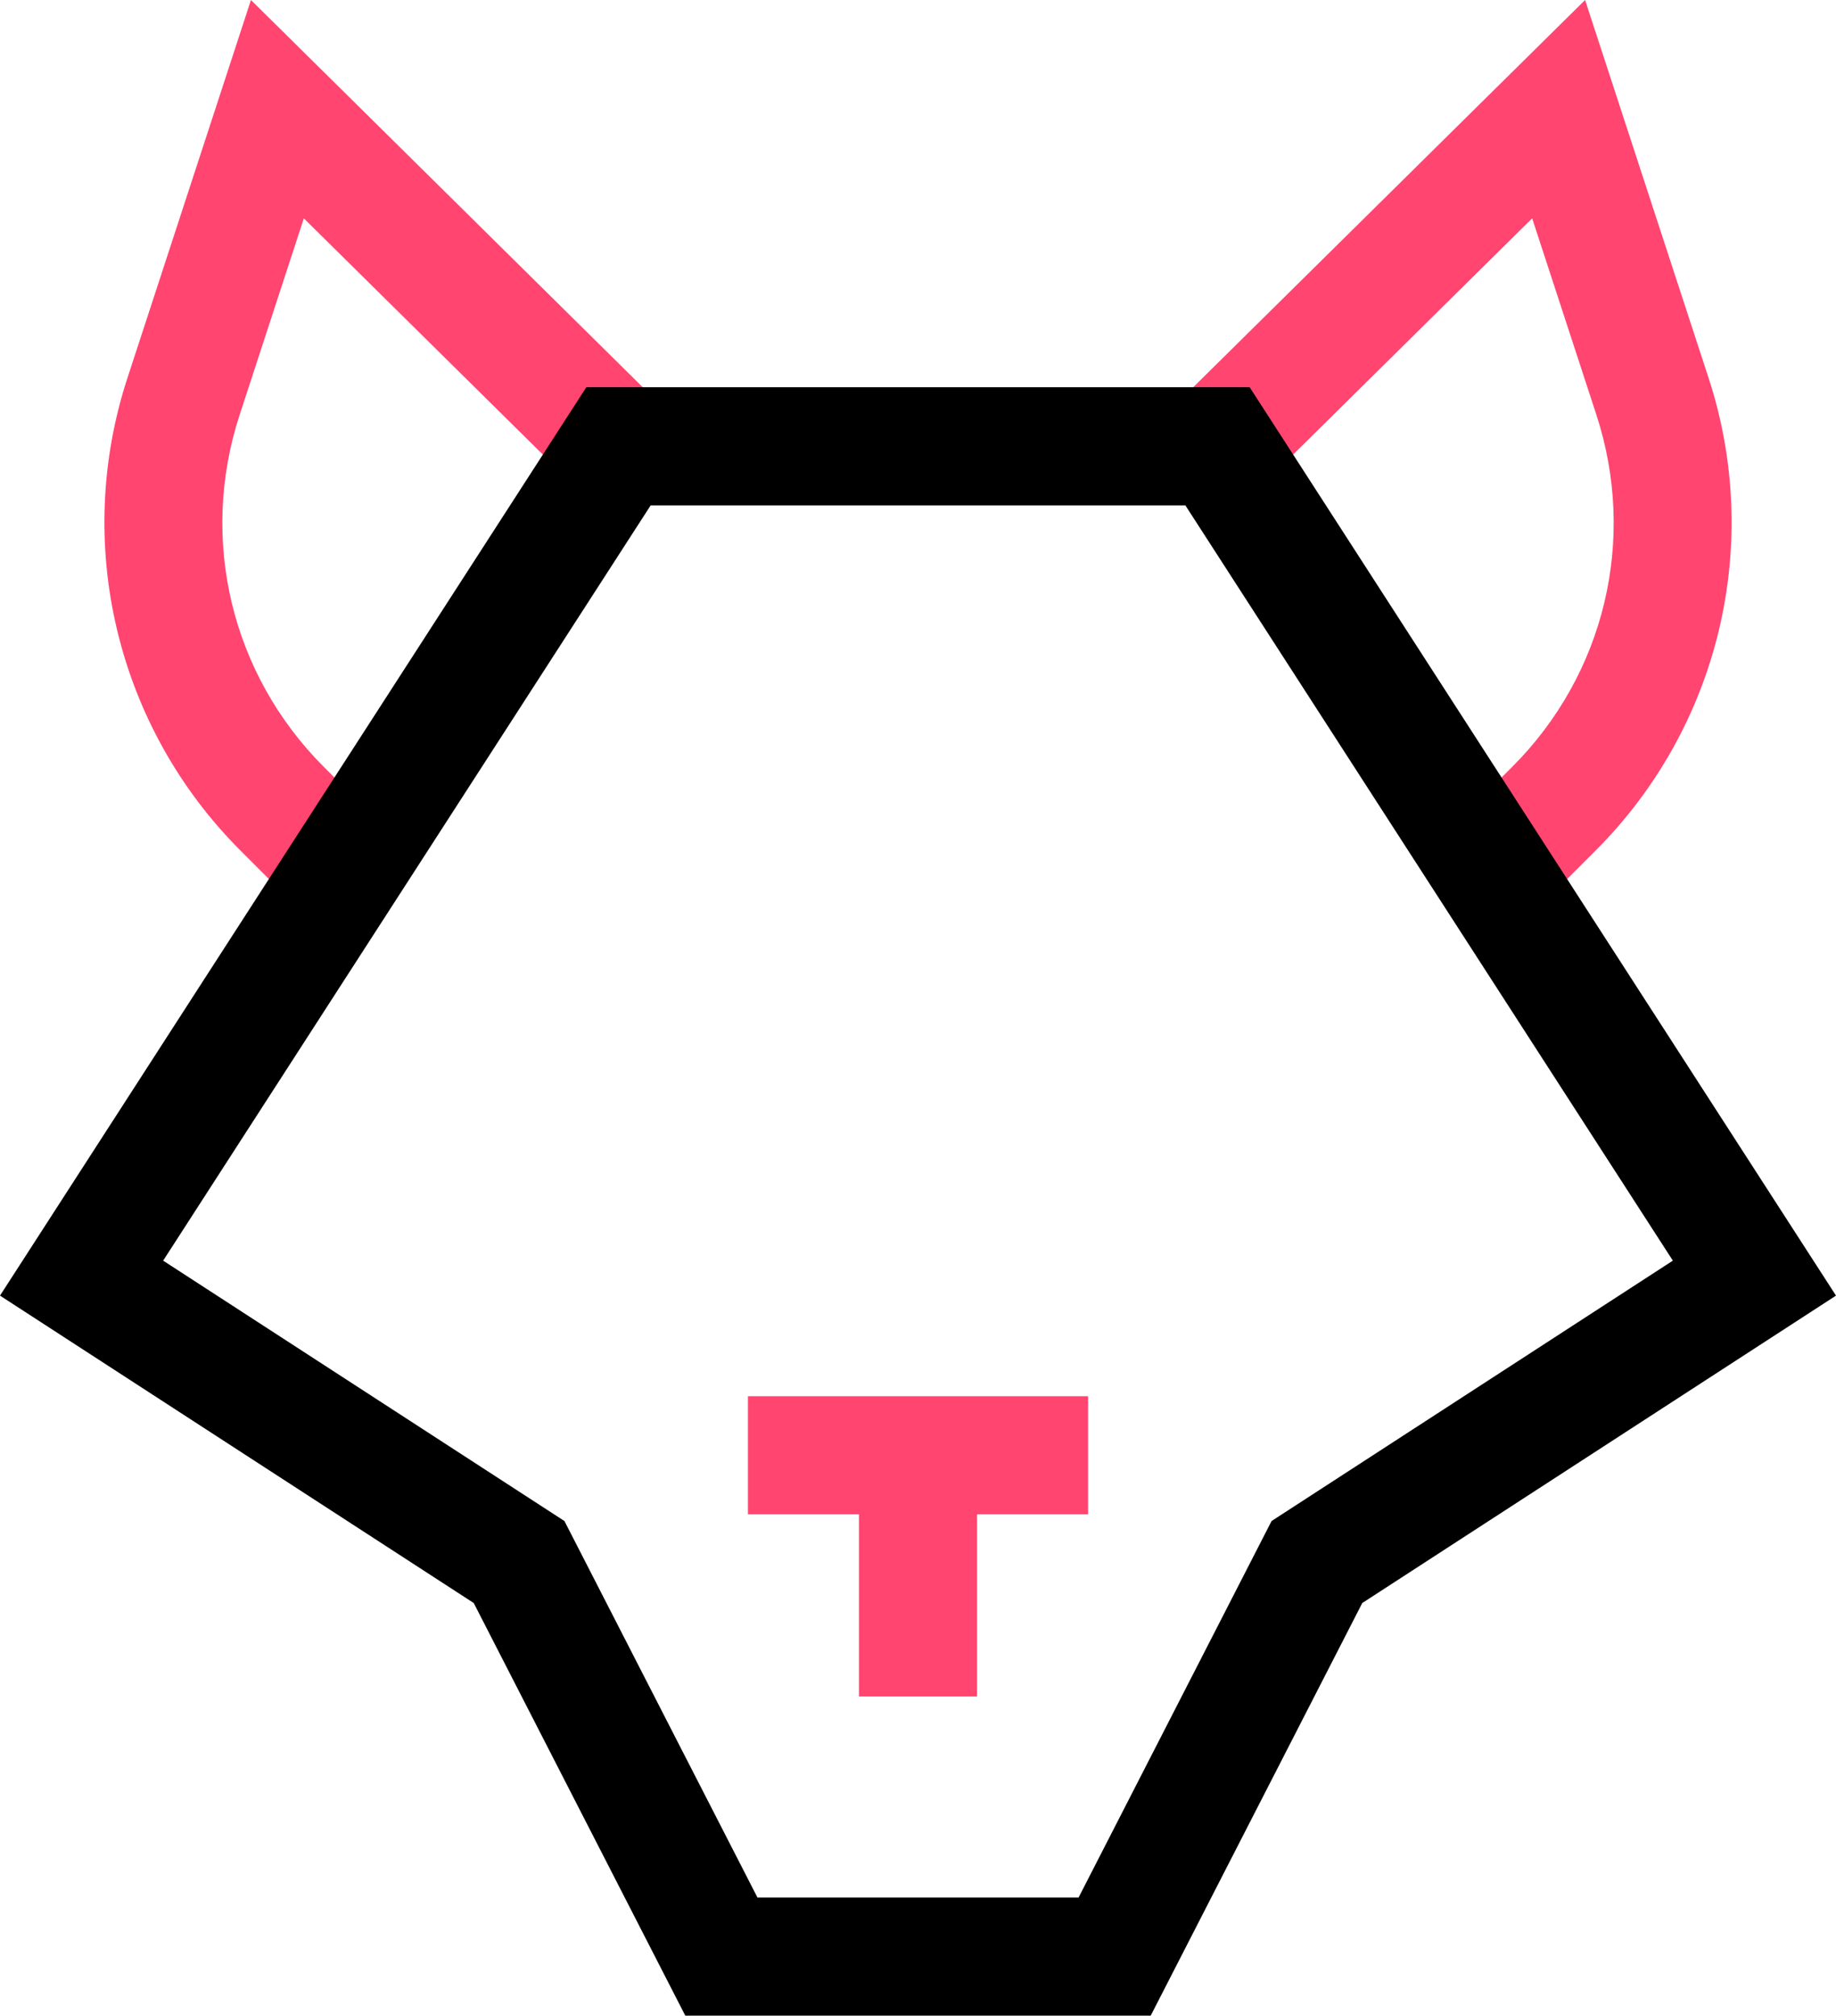
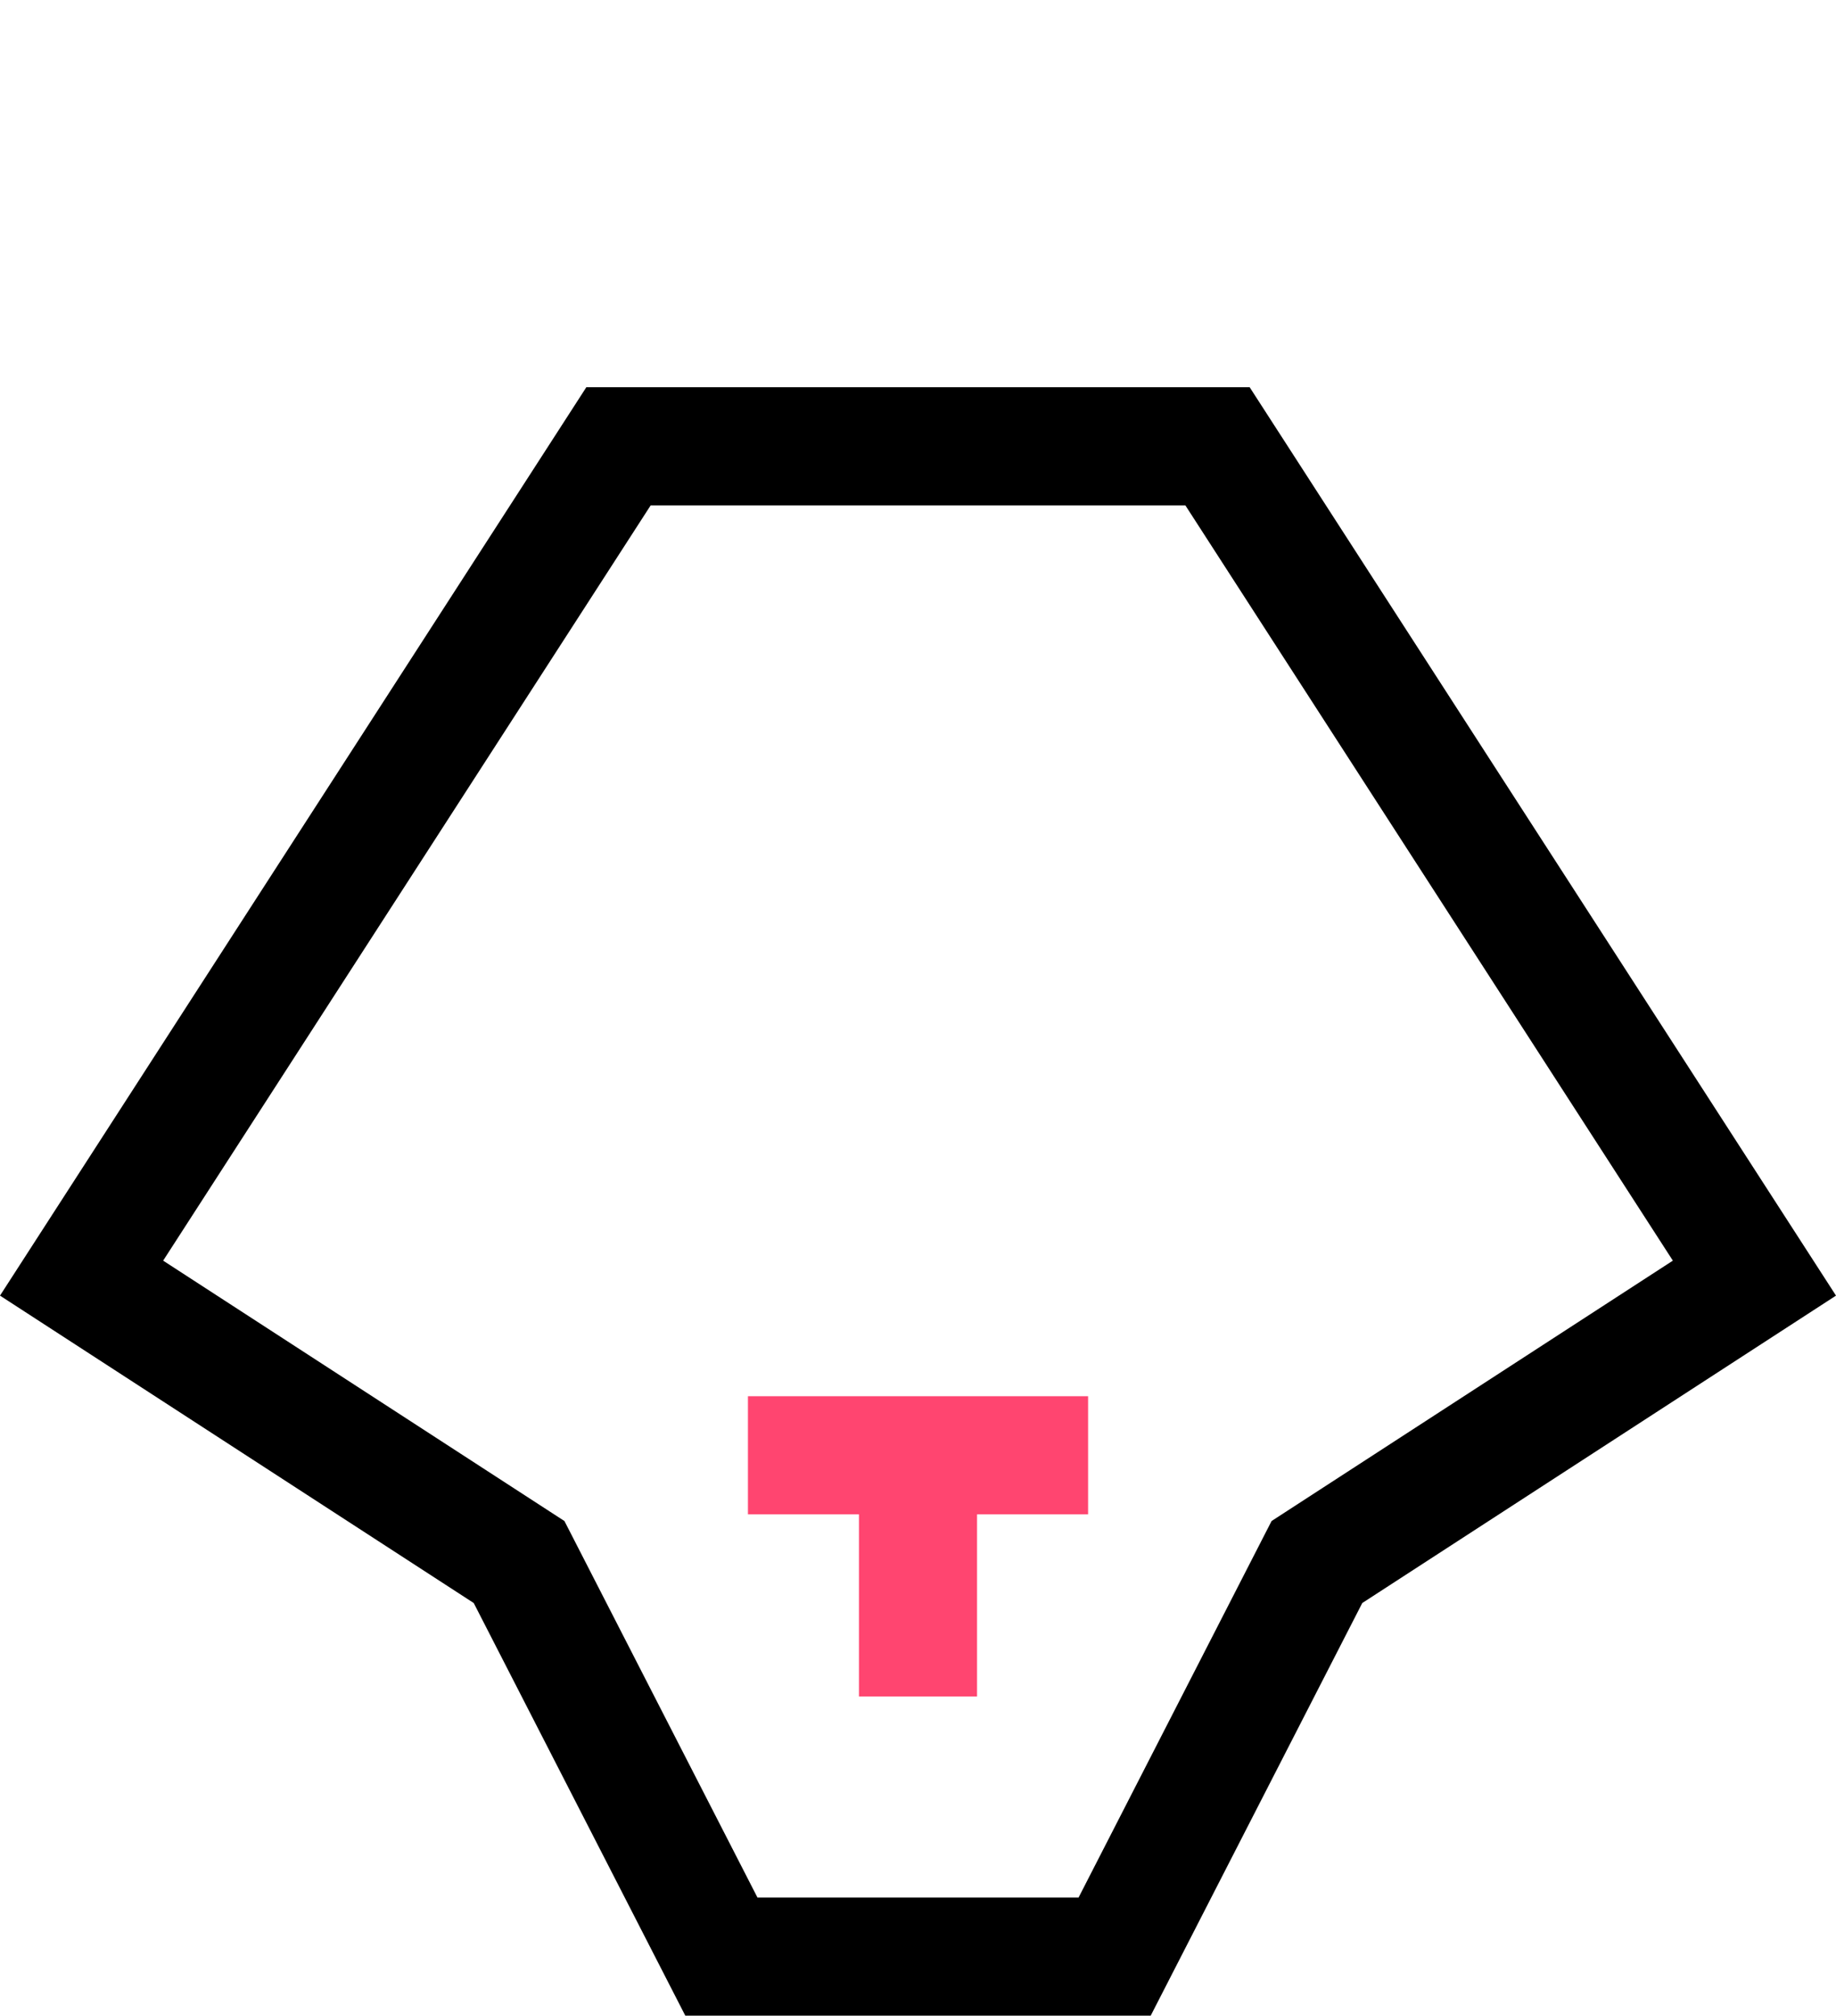
<svg xmlns="http://www.w3.org/2000/svg" id="svg1242" viewBox="0 0 621.88 682.46">
  <defs>
    <style>
      .cls-1 {
        fill: #ff4570;
      }
    </style>
  </defs>
  <g id="g1248">
    <g id="g1270">
      <g id="g1272">
        <g id="g1278">
          <g id="path1280">
-             <path class="cls-1" d="M102.51,309.04l-21.12-21.12c-20.53-20.53-34.95-46.31-41.71-74.55s-5.55-57.75,3.47-85.35L85,0l138.55,136.88-28.11,28.46-92.53-91.41-21.74,66.52c-13.78,42.16-2.86,87.83,28.5,119.19l21.12,21.12-28.28,28.29Z" />
-           </g>
+             </g>
        </g>
        <g id="g1282">
          <g id="path1284">
-             <path class="cls-1" d="M519.38,309.04l-28.28-28.29,21.12-21.12c31.36-31.36,42.28-77.03,28.5-119.19l-21.75-66.52-92.53,91.41-28.11-28.46L536.89,0l41.85,128.02c9.02,27.6,10.22,57.11,3.47,85.35s-21.17,54.02-41.7,74.55l-21.12,21.12Z" />
-           </g>
+             </g>
        </g>
      </g>
    </g>
    <g id="g1250">
      <g id="g1252">
        <g id="g1258">
          <g id="path1260">
            <path d="M530.8,297.62l-22.2-34.37-70.59-109.34-14.73-22.8h-224.68l-14.72,22.8-70.6,109.33-22.2,34.37L0,438.67l160.46,104.08,71.66,139.71h157.64l71.66-139.71,160.46-104.08-91.08-141.05ZM430.7,514.99l-65.37,127.47h-108.77l-65.38-127.47-135.92-88.16,165.13-255.72h181.11l165.12,255.72-135.92,88.16Z" />
          </g>
        </g>
      </g>
    </g>
    <g id="g1266">
      <g id="path1268">
        <polygon class="cls-1" points="368.55 472.73 368.55 512.73 330.94 512.73 330.94 574.4 290.94 574.4 290.94 512.73 253.34 512.73 253.34 472.73 368.55 472.73" />
      </g>
    </g>
  </g>
</svg>